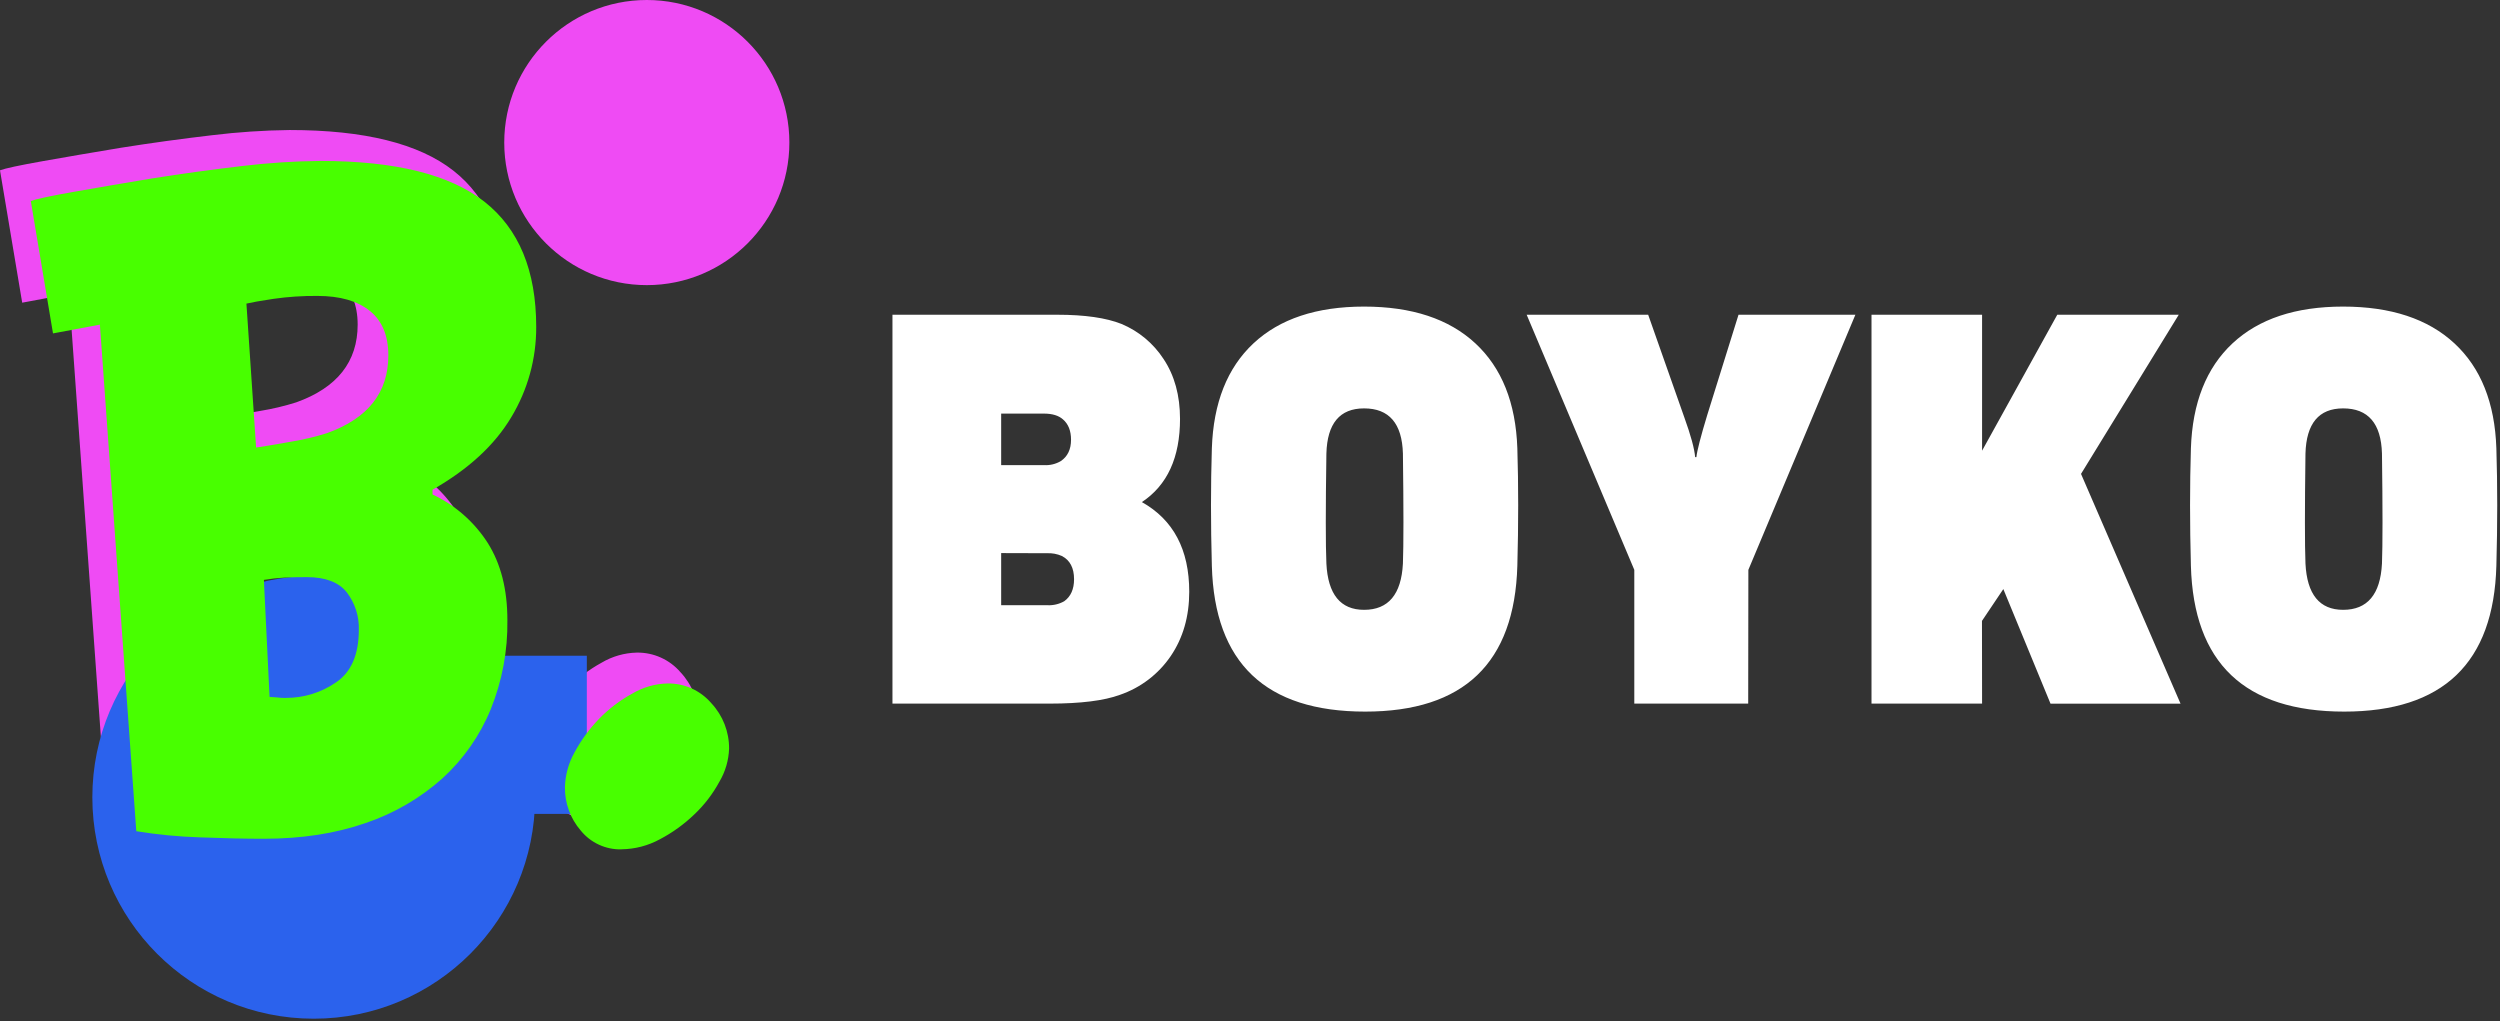
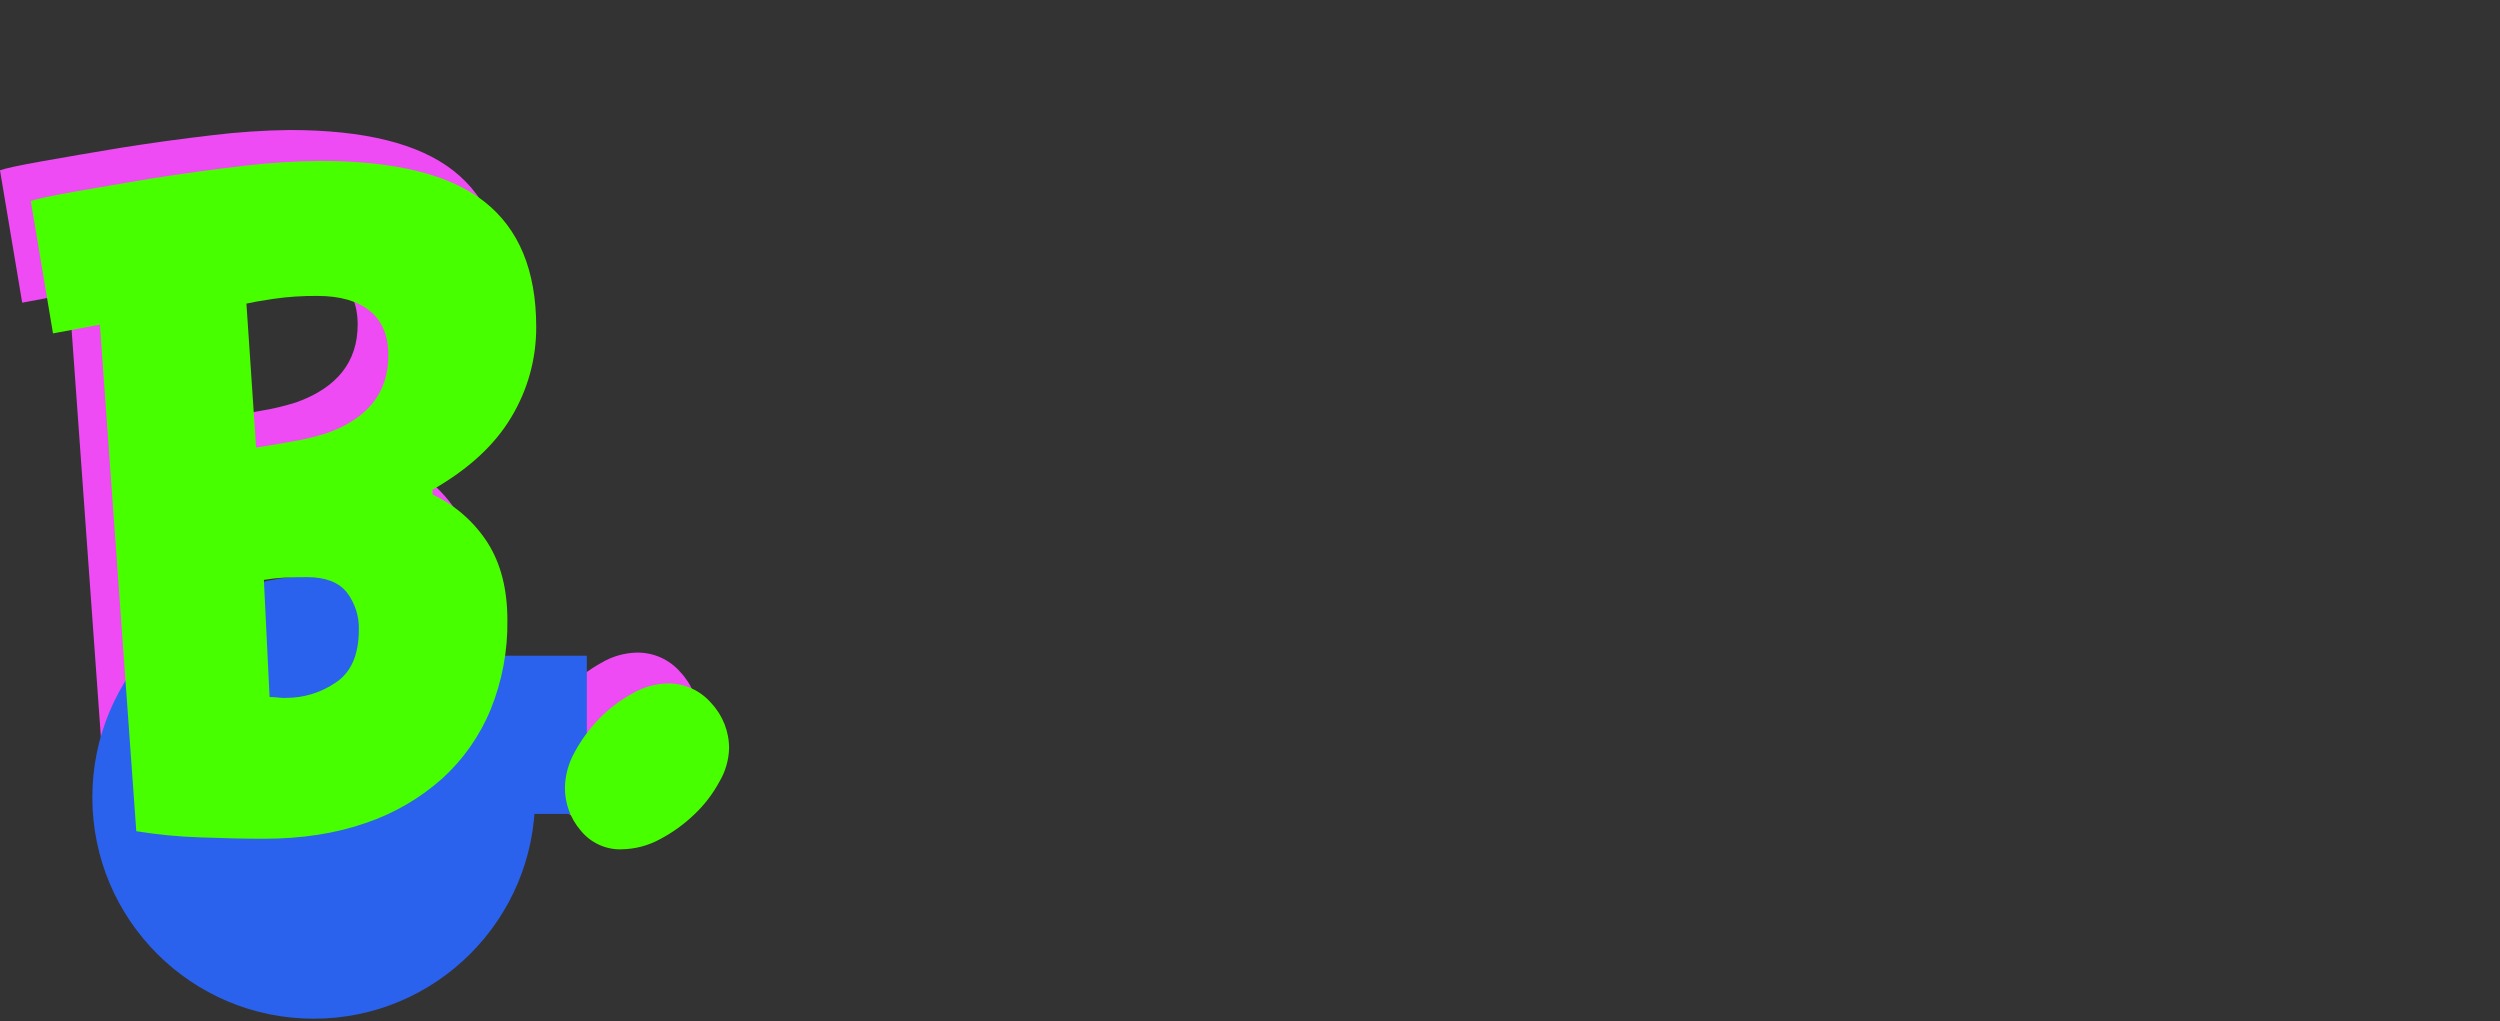
<svg xmlns="http://www.w3.org/2000/svg" width="901" height="368" viewBox="0 0 901 368" fill="none">
  <rect x="0" y="0" width="901" height="368" fill="#333333" stroke="none" />
  <g clip-path="url(#clip0_4918_457)">
-     <path d="M182.16 106.659C182.222 118.16 179.107 129.455 173.16 139.299C167.16 149.346 157.703 158.046 144.79 165.399V167.119C152.93 170.948 159.824 176.997 164.68 184.569C169.413 192.069 171.78 201.343 171.78 212.389C171.937 223.398 169.897 234.328 165.78 244.539C161.876 254.039 155.913 262.554 148.32 269.469C140.277 276.632 130.873 282.101 120.67 285.549C109.823 289.309 97.6 291.193 84 291.199C77.333 291.199 69.667 291.033 61 290.699C53.293 290.462 45.61 289.721 38 288.479L24.88 105.929L8 109.089L0 61.379C1.853 60.679 6.933 59.589 15.24 58.109C23.547 56.629 33.043 55.003 43.73 53.229C54.443 51.529 65.323 50.033 76.37 48.739C85.662 47.604 95.009 46.976 104.37 46.859C131.303 46.859 150.993 51.753 163.44 61.539C175.887 71.326 182.113 86.363 182.12 106.649L182.16 106.659ZM91.94 240.439C98.365 240.467 104.646 238.53 109.94 234.889C115.493 231.203 118.267 224.869 118.26 215.889C118.413 211.034 116.884 206.276 113.93 202.419C111.05 198.719 106.267 196.873 99.58 196.879C96.367 196.879 93.67 196.933 91.49 197.039C89 197.181 86.52 197.458 84.06 197.869L86.06 240.049C86.54 240.049 87.36 240.049 88.5 240.209C89.641 240.361 90.79 240.437 91.94 240.439ZM106.79 144.999C121.53 139.706 128.9 130.373 128.9 116.999C128.9 109.873 126.667 104.516 122.2 100.929C117.733 97.343 111.453 95.549 103.36 95.549C98.038 95.507 92.72 95.861 87.45 96.609C82.83 97.309 79.597 97.883 77.75 98.329L81.24 150.199C84.46 149.719 88.653 149.016 93.82 148.089C98.223 147.372 102.567 146.336 106.82 144.989L106.79 144.999ZM212.92 294.999C210.118 295.068 207.337 294.494 204.791 293.323C202.245 292.151 200.001 290.412 198.23 288.239C194.471 283.885 192.443 278.301 192.53 272.549C192.668 268.184 193.858 263.916 196 260.109C198.356 255.691 201.307 251.616 204.77 247.999C208.288 244.367 212.334 241.286 216.77 238.859C220.632 236.558 225.025 235.296 229.52 235.199C232.503 235.154 235.46 235.765 238.18 236.991C240.9 238.216 243.317 240.025 245.26 242.289C249.431 246.731 251.733 252.607 251.69 258.699C251.543 262.899 250.343 266.994 248.2 270.609C245.837 274.975 242.799 278.94 239.2 282.359C235.494 285.939 231.295 288.97 226.73 291.359C222.496 293.678 217.757 294.918 212.93 294.969L212.92 294.999Z" fill="#EF4BF4" />
-     <path d="M233.11 102.76C261.487 102.76 284.49 79.756 284.49 51.38C284.49 23.004 261.487 0 233.11 0C204.734 0 181.73 23.004 181.73 51.38C181.73 79.756 204.734 102.76 233.11 102.76Z" fill="#EF4BF4" />
+     <path d="M182.16 106.659C182.222 118.16 179.107 129.455 173.16 139.299C167.16 149.346 157.703 158.046 144.79 165.399V167.119C152.93 170.948 159.824 176.997 164.68 184.569C169.413 192.069 171.78 201.343 171.78 212.389C171.937 223.398 169.897 234.328 165.78 244.539C161.876 254.039 155.913 262.554 148.32 269.469C140.277 276.632 130.873 282.101 120.67 285.549C109.823 289.309 97.6 291.193 84 291.199C77.333 291.199 69.667 291.033 61 290.699C53.293 290.462 45.61 289.721 38 288.479L24.88 105.929L8 109.089L0 61.379C1.853 60.679 6.933 59.589 15.24 58.109C23.547 56.629 33.043 55.003 43.73 53.229C54.443 51.529 65.323 50.033 76.37 48.739C85.662 47.604 95.009 46.976 104.37 46.859C131.303 46.859 150.993 51.753 163.44 61.539C175.887 71.326 182.113 86.363 182.12 106.649L182.16 106.659ZM91.94 240.439C98.365 240.467 104.646 238.53 109.94 234.889C115.493 231.203 118.267 224.869 118.26 215.889C118.413 211.034 116.884 206.276 113.93 202.419C111.05 198.719 106.267 196.873 99.58 196.879C96.367 196.879 93.67 196.933 91.49 197.039C89 197.181 86.52 197.458 84.06 197.869L86.06 240.049C86.54 240.049 87.36 240.049 88.5 240.209C89.641 240.361 90.79 240.437 91.94 240.439ZM106.79 144.999C121.53 139.706 128.9 130.373 128.9 116.999C128.9 109.873 126.667 104.516 122.2 100.929C117.733 97.343 111.453 95.549 103.36 95.549C98.038 95.507 92.72 95.861 87.45 96.609C82.83 97.309 79.597 97.883 77.75 98.329L81.24 150.199C84.46 149.719 88.653 149.016 93.82 148.089C98.223 147.372 102.567 146.336 106.82 144.989ZM212.92 294.999C210.118 295.068 207.337 294.494 204.791 293.323C202.245 292.151 200.001 290.412 198.23 288.239C194.471 283.885 192.443 278.301 192.53 272.549C192.668 268.184 193.858 263.916 196 260.109C198.356 255.691 201.307 251.616 204.77 247.999C208.288 244.367 212.334 241.286 216.77 238.859C220.632 236.558 225.025 235.296 229.52 235.199C232.503 235.154 235.46 235.765 238.18 236.991C240.9 238.216 243.317 240.025 245.26 242.289C249.431 246.731 251.733 252.607 251.69 258.699C251.543 262.899 250.343 266.994 248.2 270.609C245.837 274.975 242.799 278.94 239.2 282.359C235.494 285.939 231.295 288.97 226.73 291.359C222.496 293.678 217.757 294.918 212.93 294.969L212.92 294.999Z" fill="#EF4BF4" />
    <path d="M113.061 367.138C157.123 367.138 192.841 331.419 192.841 287.358C192.841 243.297 157.123 207.578 113.061 207.578C69 207.578 33.281 243.297 33.281 287.358C33.281 331.419 69 367.138 113.061 367.138Z" fill="#2B62ED" />
    <path d="M157.301 293.328V236.328H211.491V293.328H157.301Z" fill="#2B62ED" />
    <path d="M193.252 117.74C193.316 129.241 190.201 140.537 184.252 150.38C178.252 160.433 168.795 169.137 155.882 176.49V178.2C164.02 182.036 170.914 188.087 175.772 195.66C180.505 203.16 182.868 212.433 182.862 223.48C183.025 234.486 180.985 245.414 176.862 255.62C172.965 265.124 167.005 273.643 159.412 280.56C151.367 287.724 141.959 293.19 131.752 296.63C120.932 300.397 108.722 302.283 95.122 302.29C88.455 302.29 80.788 302.123 72.122 301.79C64.415 301.547 56.732 300.806 49.122 299.57L36.002 117L19.102 120.16L11.102 72.45C12.948 71.743 18.028 70.653 26.342 69.18C34.655 67.707 44.148 66.08 54.822 64.3C65.542 62.6 76.422 61.103 87.462 59.81C96.768 58.692 106.129 58.087 115.502 58C142.435 58 162.125 62.893 174.572 72.68C187.018 82.467 193.245 97.503 193.252 117.79V117.74ZM103.002 251.52C109.424 251.557 115.704 249.631 121.002 246C126.542 242.313 129.315 235.98 129.322 227C129.482 222.14 127.955 217.373 125.002 213.51C122.102 209.837 117.308 208 110.622 208C107.402 208 104.712 208.05 102.532 208.16C100.042 208.302 97.561 208.579 95.102 208.99L97.152 251.17C97.632 251.17 98.452 251.22 99.592 251.33C100.732 251.478 101.881 251.551 103.032 251.55L103.002 251.52ZM117.852 156.1C132.592 150.813 139.962 141.48 139.962 128.1C139.962 120.967 137.728 115.61 133.262 112.03C128.795 108.45 122.512 106.657 114.412 106.65C109.092 106.603 103.777 106.957 98.512 107.71C93.892 108.41 90.658 108.98 88.812 109.42L92.302 161.3C95.522 160.82 99.715 160.117 104.882 159.19C109.283 158.466 113.627 157.43 117.882 156.09L117.852 156.1ZM224.002 306.11C221.199 306.181 218.418 305.608 215.871 304.436C213.325 303.265 211.081 301.525 209.312 299.35C205.551 295 203.519 289.42 203.602 283.67C203.725 279.297 204.905 275.018 207.042 271.2C209.406 266.786 212.371 262.721 215.852 259.12C219.366 255.483 223.412 252.401 227.852 249.98C231.714 247.678 236.107 246.417 240.602 246.32C243.585 246.274 246.541 246.886 249.261 248.111C251.982 249.337 254.399 251.146 256.342 253.41C260.509 257.853 262.808 263.729 262.762 269.82C262.618 274.02 261.417 278.116 259.272 281.73C256.912 286.098 253.874 290.064 250.272 293.48C246.561 297.054 242.363 300.084 237.802 302.48C233.565 304.79 228.827 306.026 224.002 306.08V306.11Z" fill="#48FF00" />
-     <path d="M378.341 253.582H321.641V113.432H381.051C390.924 113.432 398.647 114.542 404.221 116.762C410.418 119.358 415.69 123.759 419.351 129.392C423.297 135.312 425.274 142.499 425.281 150.952C425.281 164.886 420.697 174.886 411.531 180.952C422.911 187.339 428.601 198.109 428.601 213.262C428.601 222.162 426.384 229.882 421.951 236.422C417.516 242.953 411.08 247.866 403.611 250.422C397.877 252.522 389.454 253.576 378.341 253.582ZM360.821 149.062V167.632H376.291C378.389 167.753 380.476 167.252 382.291 166.192C384.764 164.532 386.001 161.962 386.001 158.482C386.001 155.276 385.041 152.839 383.121 151.172C381.571 149.772 379.271 149.062 376.251 149.062H360.821ZM360.821 199.332V218.122H377.501C379.613 218.223 381.711 217.724 383.551 216.682C385.911 214.982 387.091 212.332 387.091 208.752C387.091 204.692 385.631 201.902 382.711 200.382C381.004 199.628 379.144 199.286 377.281 199.382L360.821 199.332ZM492.001 256.462C456.121 256.462 437.704 238.952 436.751 203.932C436.337 188.932 436.337 174.819 436.751 161.592C437.304 145.186 442.304 132.569 451.751 123.742C461.197 114.916 474.481 110.499 491.601 110.492C508.821 110.492 522.194 114.909 531.721 123.742C541.247 132.576 546.291 145.192 546.851 161.592C547.257 174.812 547.257 188.926 546.851 203.932C545.851 238.952 527.564 256.462 491.991 256.462H492.001ZM491.611 219.782C500.371 219.782 505.037 214.222 505.611 203.102C505.864 196.436 505.864 183.226 505.611 163.472C505.311 152.612 500.644 147.182 491.611 147.182C482.851 147.182 478.324 152.612 478.031 163.472C477.744 183.352 477.744 196.562 478.031 203.102C478.591 214.222 483.117 219.782 491.611 219.782ZM630.051 253.582H589.001V205.372L550.211 113.432H594.001L607.001 150.342C609.361 156.869 610.671 161.669 610.931 164.742H611.381C611.634 162.382 612.944 157.302 615.311 149.502L626.561 113.432H668.681L630.111 205.372L630.051 253.582ZM714.341 253.582H674.491V113.432H714.341V162.432L741.441 113.432H785.221L750.001 170.792L785.861 253.592H739.001L722.001 212.302L714.301 223.772L714.341 253.582ZM844.851 256.462C808.984 256.462 790.567 238.952 789.601 203.932C789.194 188.932 789.194 174.819 789.601 161.592C790.147 145.186 795.147 132.569 804.601 123.742C814.054 114.916 827.334 110.499 844.441 110.492C861.661 110.492 875.037 114.909 884.571 123.742C894.104 132.576 899.144 145.192 899.691 161.592C900.104 174.812 900.104 188.926 899.691 203.932C898.731 238.952 880.444 256.462 844.831 256.462H844.851ZM844.461 219.782C853.221 219.782 857.887 214.222 858.461 203.102C858.721 196.436 858.721 183.226 858.461 163.472C858.161 152.612 853.494 147.182 844.461 147.182C835.714 147.182 831.191 152.612 830.891 163.472C830.631 183.352 830.631 196.562 830.891 203.102C831.444 214.222 835.967 219.782 844.461 219.782Z" fill="white" />
  </g>
  <defs>
    <clipPath id="clip0_4918_457">
      <rect width="900.02" height="367.14" fill="white" />
    </clipPath>
  </defs>
</svg>